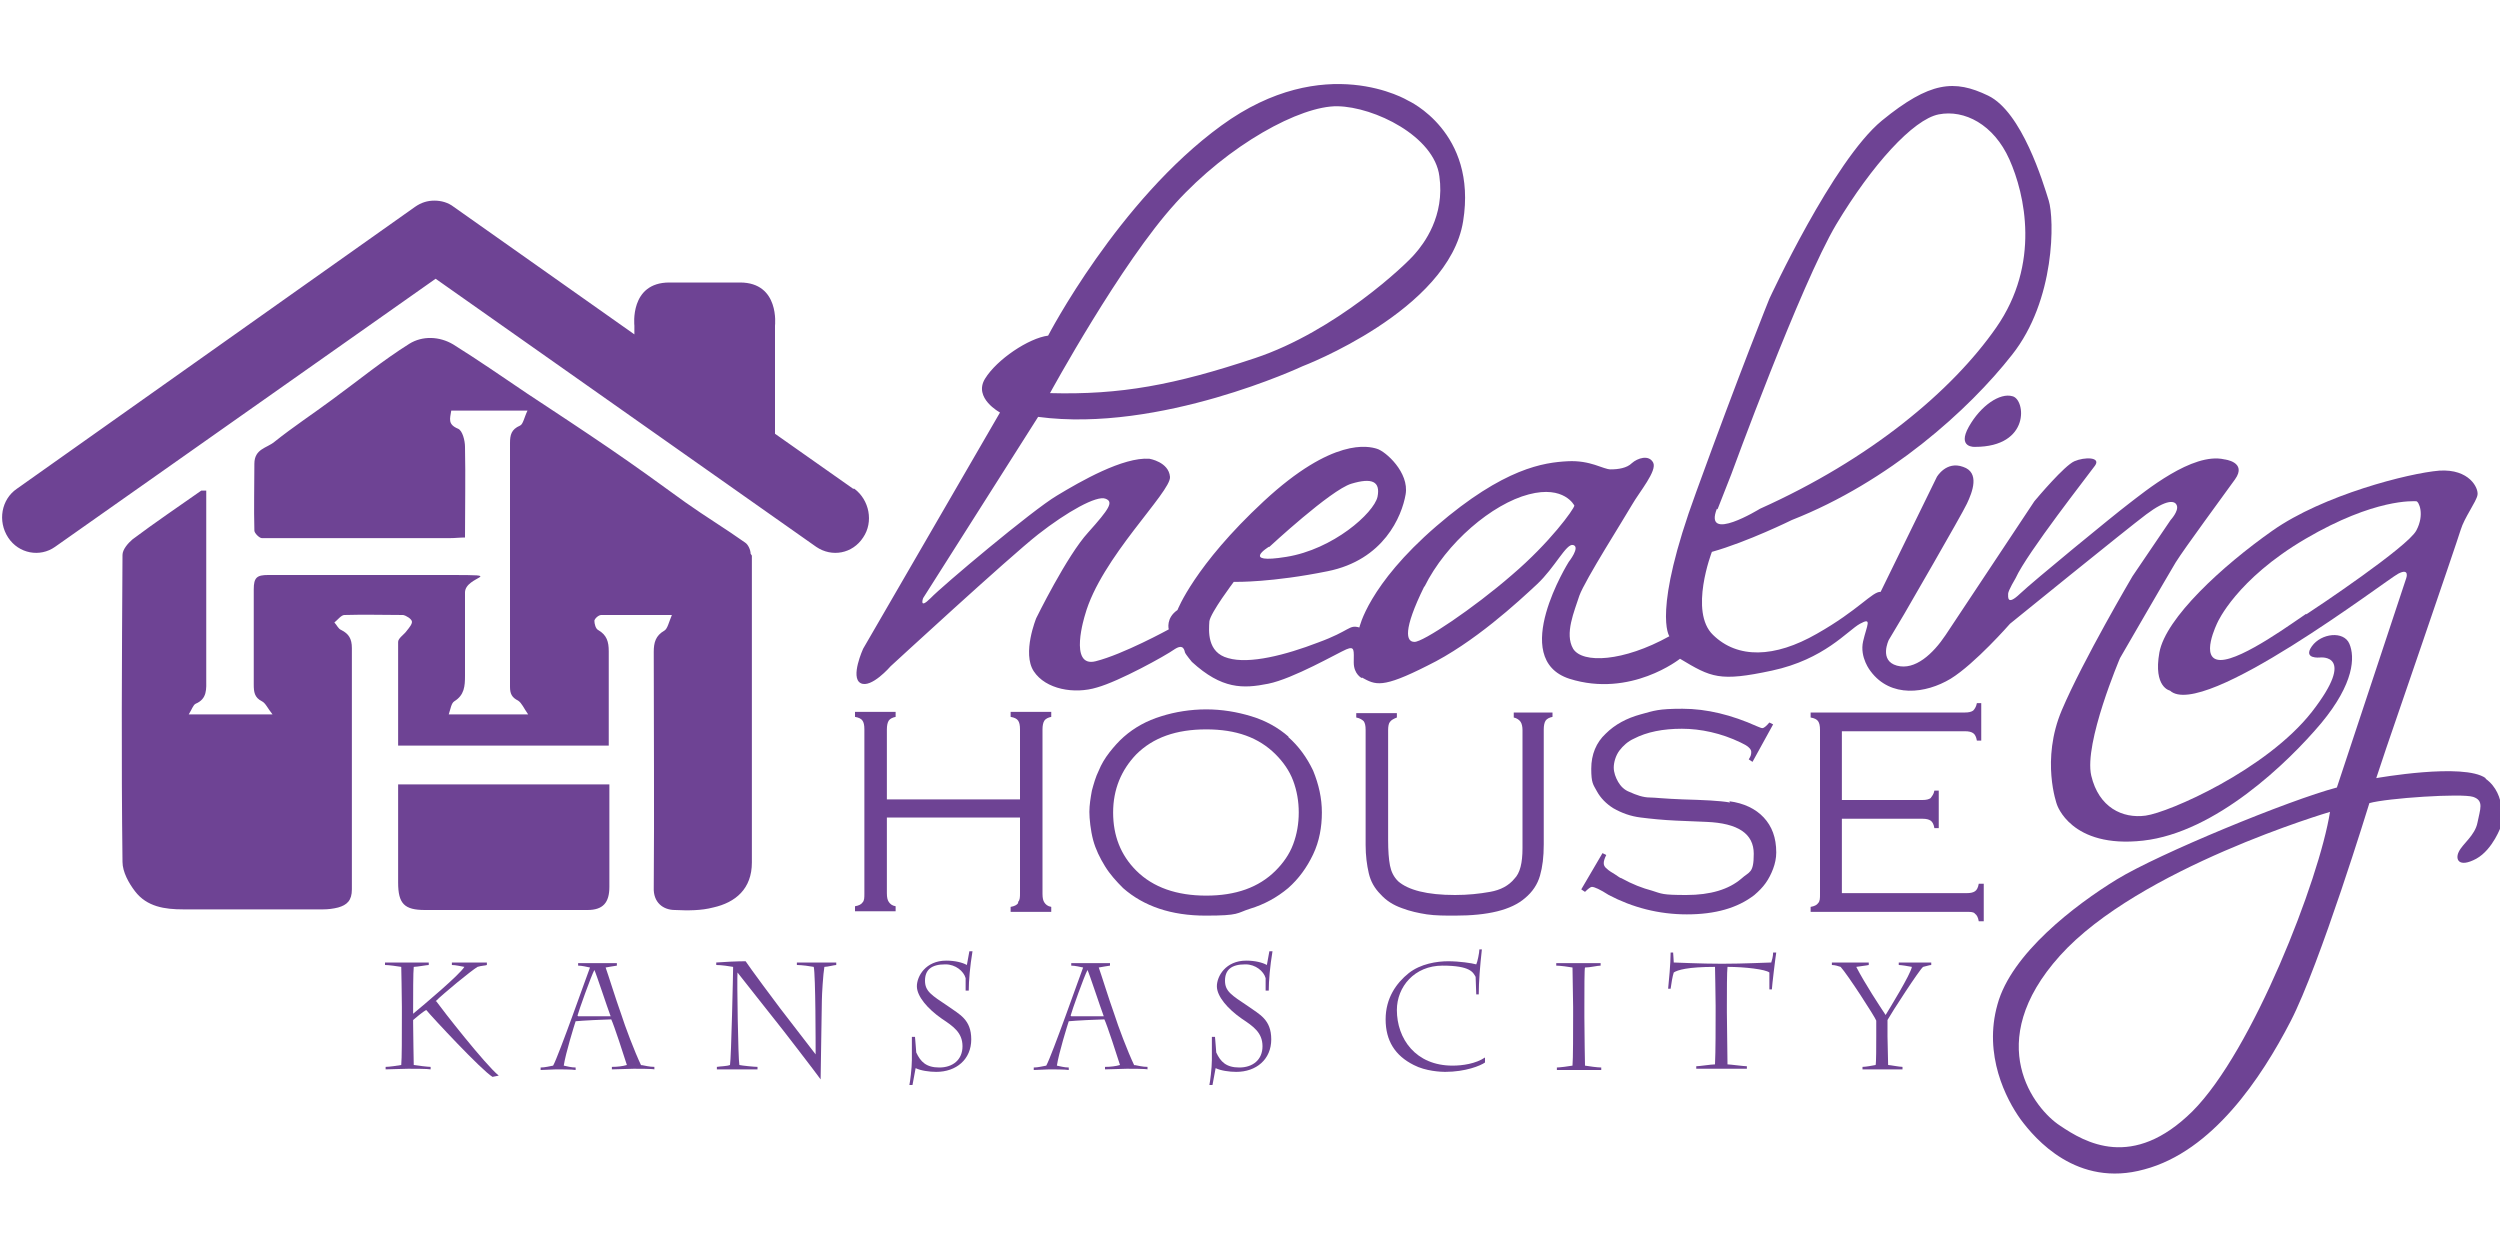
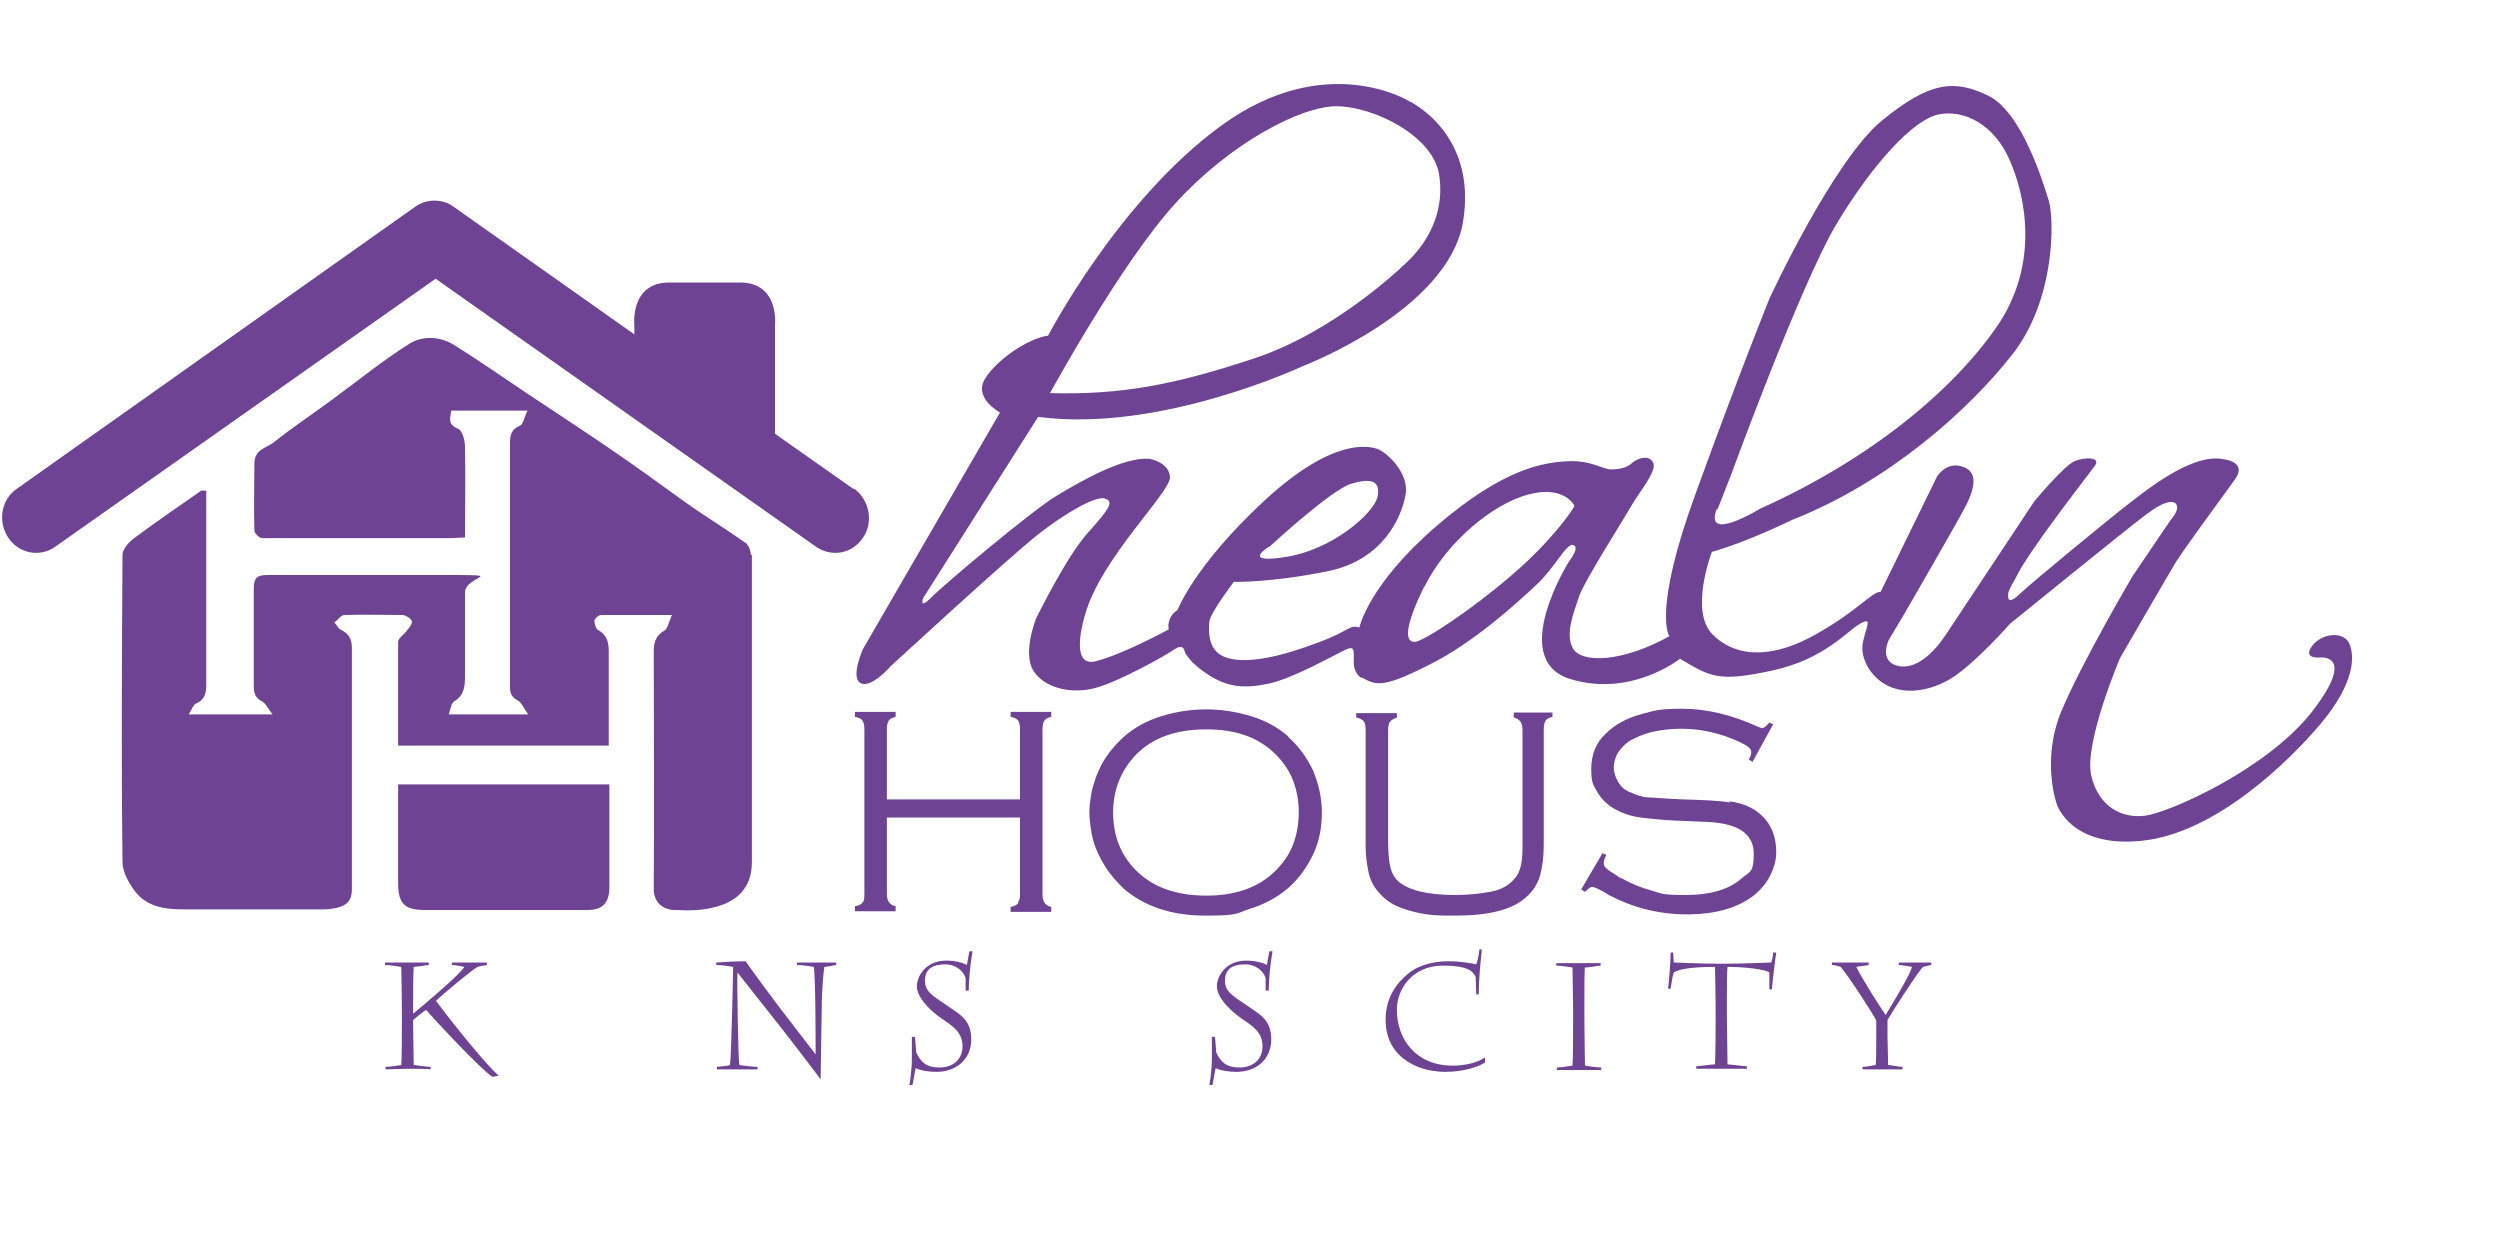
<svg xmlns="http://www.w3.org/2000/svg" version="1.1" viewBox="0 0 400 200">
  <defs>
    <style>
      .cls-1 {
        fill: #6e4394;
      }
    </style>
  </defs>
  <g>
    <g id="Layer_1">
      <path class="cls-1" d="M120.3,88.9c0,16.4,0,32.7,0,49.1,0,4.2-2.6,6.4-6.2,7.2-1.9.5-4,.5-6.1.4-1.9,0-3.5-1.2-3.4-3.6.1-12.6,0-25.1,0-37.7,0-1.5.3-2.6,1.7-3.4.5-.3.7-1.3,1.2-2.5-4.2,0-7.7,0-11.3,0-.4,0-1,.5-1.1.9,0,.5.2,1.3.6,1.5,1.4.8,1.7,1.9,1.7,3.4,0,5,0,9.9,0,15.1h-33.7c0-5.6,0-11.1,0-16.6,0-.6,1-1.2,1.4-1.8.4-.5.9-1.1.8-1.5-.1-.4-.9-.9-1.4-1-3.1,0-6.2-.1-9.4,0-.5,0-1.1.8-1.6,1.2.4.4.6,1,1.1,1.2,1.2.6,1.7,1.4,1.7,2.9,0,12.8,0,25.7,0,38.6,0,1.8-.8,2.5-2.2,2.9-.8.2-1.6.3-2.4.3-7.5,0-14.9,0-22.4,0-2.9,0-5.8-.4-7.7-2.9-1-1.3-2-3.1-2-4.7-.2-16.4-.1-32.7,0-49.1,0-.9.9-1.9,1.6-2.5,3.6-2.7,7.3-5.2,11-7.8.1,0,.4,0,.8,0v3.1c0,9,0,18,0,27,0,1.6.2,3.2-1.7,4-.4.2-.6.9-1.1,1.7h13.4c-.8-1-1.1-1.8-1.7-2.1-1.2-.6-1.3-1.5-1.3-2.7,0-5.1,0-10.1,0-15.2,0-1.9.5-2.3,2.3-2.3,9.6,0,19.3,0,28.9,0s2.6.1,2.6,2.8c0,4.4,0,8.8,0,13.3,0,1.7-.1,3.1-1.7,4.1-.5.3-.6,1.2-.9,2.1h12.7c-.7-1-1-1.8-1.6-2.2-1-.5-1.3-1.1-1.3-2.2,0-13,0-26,0-39,0-1.3.2-2.2,1.6-2.8.5-.2.7-1.4,1.2-2.4h-12.2c-.2,1.3-.6,2.2,1.1,2.9.7.3,1.1,1.9,1.1,2.9.1,4.8,0,9.5,0,14.5-.8,0-1.6.1-2.4.1-10,0-20.1,0-30.1,0-.4,0-1.2-.8-1.2-1.2-.1-3.6,0-7.2,0-10.7,0-2.4,2-2.5,3.2-3.5,3-2.4,6.2-4.5,9.3-6.8,4.1-3,8-6.2,12.3-8.9,2.1-1.3,4.8-1.2,7,.1,4,2.5,7.9,5.2,11.9,7.9,4.4,2.9,8.8,5.8,13.2,8.8,4.1,2.8,8.1,5.7,12.1,8.6,3.1,2.2,6.4,4.2,9.5,6.4.5.3.9,1.2.9,1.8ZM63.7,141.2c0,3.4,1,4.4,4.3,4.4,6.2,0,12.5,0,18.7,0s4.9,0,7.3,0c2.5,0,3.5-1.2,3.5-3.7v-16.4h-33.8c0,5.4,0,10.6,0,15.7ZM136.5,78.2l-12.5-8.8v-15.5h0v-1.8s.8-6.9-5.6-6.9h-11.3c-6.4,0-5.6,6.9-5.6,6.9v1.4l-28.9-20.4c-.9-.7-2-1-3.1-1-1.1,0-2.1.3-3.1,1L2.7,78.2c-2.5,1.7-3.1,5.2-1.4,7.8s5.1,3.2,7.5,1.5l60.9-42.9,60.9,42.9c2.5,1.7,5.8,1.1,7.5-1.5,1.7-2.5,1-6-1.4-7.8Z" />
      <g>
        <path class="cls-1" d="M162.9,144.5c-.2.3-.6.5-1.2.6v.8h6.5v-.8c-.6-.1-.9-.4-1.1-.7-.2-.3-.3-.7-.3-1.4v-26.3c0-.6.1-1.1.3-1.4.2-.3.6-.5,1.1-.6v-.8h-6.5v.8c.6.1,1,.3,1.2.6.2.3.3.7.3,1.4v11.2h-21.3v-11.2c0-.6.1-1.1.3-1.4.2-.3.6-.5,1.1-.6v-.8h-6.5v.8c.6.1,1,.3,1.2.6.2.3.3.7.3,1.4v26.3c0,.6,0,1.1-.3,1.4-.2.3-.6.5-1.2.6v.8h6.5v-.8c-.6-.1-.9-.4-1.1-.7-.2-.3-.3-.7-.3-1.4v-12.1h21.3v12.1c0,.6,0,1.1-.3,1.4" />
        <path class="cls-1" d="M206.2,117.9c-1.7-1.5-3.7-2.6-6-3.3-2.3-.7-4.7-1.1-7.2-1.1s-5,.4-7.2,1.1c-2.3.7-4.3,1.8-6,3.3-.8.7-1.6,1.6-2.3,2.5-.7.9-1.3,1.9-1.7,2.9-.5,1-.8,2.1-1.1,3.2-.2,1.1-.4,2.3-.4,3.4s.2,3,.6,4.5c.4,1.5,1.1,2.9,1.9,4.2.8,1.3,1.8,2.4,2.9,3.5,3.3,2.9,7.7,4.4,13.2,4.4s4.9-.4,7.1-1.1c2.3-.7,4.3-1.8,6.1-3.3,1.7-1.5,3-3.3,4-5.4,1-2.1,1.4-4.4,1.4-6.7s-.5-4.5-1.4-6.7c-1-2.1-2.3-3.9-4-5.4M206.9,135.1c-.6,1.6-1.6,3-2.8,4.2-2.7,2.7-6.4,4-11.1,4s-8.5-1.3-11.2-4c-2.5-2.5-3.7-5.6-3.7-9.3s1.3-6.8,3.7-9.3c2.7-2.7,6.4-4,11.2-4s8.4,1.3,11.1,4c1.2,1.2,2.2,2.6,2.8,4.2.6,1.6.9,3.3.9,5.1s-.3,3.5-.9,5.1" />
        <path class="cls-1" d="M242.2,114.8c.5.1.9.4,1.1.7.2.3.3.8.3,1.3v18.9c0,2.4-.4,4-1.3,4.9-.9,1.1-2.2,1.8-3.9,2.1-1.7.3-3.5.5-5.6.5-4.5,0-7.5-.8-9.1-2.2-.7-.7-1.1-1.5-1.3-2.5-.2-1-.3-2.4-.3-4.1v-17.6c0-.6.1-1.1.3-1.3.2-.3.6-.5,1.1-.7v-.7h-6.5v.7c.6.1,1,.4,1.2.6.2.3.3.7.3,1.4v18.4c0,1.7.2,3.2.5,4.5.3,1.3.9,2.4,1.9,3.4.9,1,2,1.7,3.4,2.2,1.3.5,2.7.8,4,1,1.4.2,2.9.2,4.5.2,5.3,0,9-.9,11.2-2.8,1.2-1,2-2.2,2.4-3.6.4-1.4.6-3,.6-5v-18.4c0-.6.1-1.1.3-1.4.2-.3.6-.5,1.1-.6v-.7h-6.2v.7Z" />
        <path class="cls-1" d="M276.8,128.4c-1.7-.3-4.2-.4-7.6-.5-2.8-.1-4.5-.3-5.2-.3-1.1,0-2.2-.4-3.3-.9-.8-.3-1.4-.9-1.8-1.6-.4-.7-.7-1.5-.7-2.3s.3-1.9.9-2.7c.6-.8,1.4-1.5,2.3-1.9,2.1-1.1,4.7-1.6,7.7-1.6s6.3.7,9.4,2.2c1.1.5,1.7,1,1.7,1.5s-.1.7-.4,1.2l.6.4,3.3-6-.6-.3c-.5.6-.9.9-1.1.9s-.4-.1-.9-.3c-4-1.8-8-2.8-11.9-2.8s-4.5.3-6.7.9c-2.2.6-4.1,1.6-5.6,3.1-1.5,1.4-2.3,3.3-2.3,5.6s.3,2.5.9,3.6c.6,1.1,1.5,2,2.6,2.7,1.4.8,2.8,1.3,4.4,1.5,1.6.2,3.5.4,5.7.5l4.8.2c5.1.2,7.6,1.9,7.6,5.1s-.7,2.8-2,4c-2,1.7-4.9,2.6-8.8,2.6s-3.9-.2-5.5-.7c-1.5-.4-3.1-1-4.9-2-.2,0-.5-.3-1-.6-.5-.3-1-.6-1.3-.9-.4-.3-.5-.6-.5-.9s.1-.7.4-1.3l-.6-.3-3.4,5.8.6.4c.5-.5.9-.8,1.1-.8.4,0,1.3.4,2.7,1.3,3.8,2,8,3.1,12.5,3.1s8.1-1,10.8-3.1c.7-.6,1.3-1.2,1.8-1.9.5-.7.9-1.5,1.2-2.3s.5-1.7.5-2.6c0-2.4-.7-4.2-2-5.6-1.3-1.4-3.2-2.3-5.5-2.6" />
-         <path class="cls-1" d="M316,142.6c-.3.2-.7.3-1.3.3h-20v-11.9h12.9c.6,0,1,.1,1.3.3.3.2.5.6.6,1.2h.7v-6h-.7c-.1.6-.4.9-.6,1.2-.3.2-.7.3-1.3.3h-12.9v-11h19.7c.6,0,1,.1,1.3.3.3.2.5.6.6,1.2h.7v-6h-.7c-.1.6-.4,1-.6,1.2-.3.2-.7.3-1.3.3h-24.7v.8c.6.1,1,.3,1.2.6.2.3.3.7.3,1.4v26.3c0,.6,0,1.1-.3,1.4-.2.3-.6.5-1.2.6v.8h25c.6,0,1.1,0,1.3.3.3.2.5.6.6,1.2h.8v-6h-.8c-.1.6-.3,1-.6,1.2" />
      </g>
      <g>
        <path class="cls-1" d="M217.9,108.4c2.2,1.2,3.2,1.8,10.5-1.9,7.4-3.6,14.6-10.3,17.5-13,2.9-2.7,4.7-6.6,5.8-6.3,1.2.3-.7,2.7-.7,2.7,0,0-9.7,15.5.1,18.7,9.8,3.1,17.7-3.2,17.7-3.2,5,3,6.3,3.7,14.7,1.9,8.4-1.8,12.1-6.4,14.1-7.5,2-1.1,1.1.2.5,2.8-.6,2.6,1.2,4.8,1.2,4.8,3.2,4.3,8.8,3.6,12.8,1.2,3.9-2.4,9.5-8.8,9.5-8.8,0,0,18.6-15.1,21.8-17.5,3.2-2.4,4.6-2.3,4.9-1.4.3.9-1,2.3-1,2.3l-6.1,9s-7.9,13.4-11.3,21.4c-3.4,8-.8,15.1-.8,15.1,0,0,2.2,7.1,13.8,5.8,11.6-1.3,23.2-12.5,28.5-18.8,5.3-6.4,5.4-10.6,4.5-12.7-.9-2.1-4.5-1.7-6,.4-1.5,2.1,1.3,1.8,1.3,1.8,0,0,6-.7-1.3,8.7-7.3,9.3-22.9,16.1-26.6,16.6-3.7.5-7.5-1.3-8.7-6.4-1.2-5.2,4.6-18.8,4.6-18.8,0,0,7.4-12.8,8.9-15.3,1.5-2.4,7.5-10.5,9.5-13.3,2-2.8-1.7-3.2-1.7-3.2-5.1-1.2-12.8,5.2-15.3,7.1-2.5,1.9-15.3,12.4-17.4,14.4-2.1,2-1.9.5-1.9,0s1.2-2.5,1.2-2.5c1.8-4,11.7-16.6,12.7-18,1-1.4-1.7-1.4-3.3-.7-1.6.7-5.9,5.8-6.4,6.4-.4.6-12.2,18.4-14.2,21.4-2,3-4.9,5.7-7.8,4.9-2.9-.8-1.3-4.1-1.3-4.1l2.5-4.2s9.1-15.7,10-17.6c.9-1.9,2.1-5-.6-5.9-2.7-1-4.2,1.6-4.2,1.6l-9,18.4c-1.3-.1-3.5,2.9-10.2,6.7-6.8,3.9-12.7,4-16.6.2-3.9-3.7-.2-13.3-.2-13.3,5.7-1.6,12.8-5.1,12.8-5.1,15.5-6.1,28.3-17.6,35.2-26.4,7-8.8,6.8-21.8,5.9-24.7-.9-2.9-4.3-14.2-9.7-16.8-5.4-2.6-9.3-2.3-17,4-7.8,6.4-18,28.5-18,28.5,0,0-4.7,11.6-11.7,30.9-7.1,19.3-4.3,23.1-4.3,23.1-7.4,4.1-13.9,4.4-15.4,2-1.4-2.4.2-6,1-8.5.9-2.5,7.2-12.4,8.4-14.5,1.2-2.1,4.1-5.5,3.4-6.8-.7-1.3-2.5-.7-3.4.1-.8.8-2.2,1-3.4,1s-3.2-1.5-6.9-1.3c-3.7.2-10.1,1-21,10.4-10.9,9.4-12.3,16.2-12.3,16.2-1.7-.5-1.4.5-6.6,2.4-5.2,2-11,3.5-14.4,2.5-3.4-.9-3.1-4.4-3-5.9.2-1.4,3.9-6.3,3.9-6.3h.2c.2,0,5.9.1,14.8-1.7,9-1.8,11.9-8.8,12.5-12.3.6-3.5-3.2-6.9-4.6-7.3-1.3-.4-7-1.9-18.1,8.4-11.1,10.3-13.8,17.4-13.8,17.4-1.9,1.3-1.4,3.1-1.4,3.1,0,0-7.3,4-11.7,5.1-4.4,1.1-1.7-7.4-1.7-7.4,2.5-9.1,13.8-19.7,13.6-22.1-.2-2.4-3.3-2.9-3.3-2.9-4.2-.3-11,3.6-14.8,5.9-3.9,2.3-18.4,14.5-20.2,16.4-1.9,1.9-1.2,0-1.2,0l18.4-29c19.5,2.6,42.3-8.1,42.3-8.1,0,0,23.4-8.9,25.7-23.2,2.3-14.3-8.8-19.3-8.8-19.3,0,0-13.3-8.1-29.9,4-16.5,12-27.7,33.6-27.7,33.6-3.1.4-8.2,3.8-10.1,6.9-1.9,3.1,2.4,5.4,2.4,5.4l-21.9,37.8s-2.1,4.6-.4,5.5c1.7.9,4.8-2.7,4.8-2.7,0,0,19-17.5,23.6-21.1,4.6-3.6,9.4-6.3,10.8-5.7,1.3.5.6,1.6-2.8,5.4-3.4,3.7-8.3,13.7-8.3,13.7,0,0-2.3,5.6-.4,8.5,1.9,2.9,6.5,3.7,10.1,2.6,3.6-1,11-5.1,12.4-6.1,1.5-1,1.6.2,1.7.5.1.3,1.1,1.5,1.1,1.5,4.8,4.4,8.2,4.3,12.2,3.5,4-.8,11.1-4.9,12.5-5.5,1.4-.6,1.2.2,1.2,2.1s1.3,2.5,1.3,2.5M274.8,81.5l2.2-5.6s11.1-30.4,16.8-40c5.7-9.5,12.3-16.8,16.4-17.6,4.1-.8,8.8,1.6,11.3,7.2,2.5,5.6,5,16.7-2.1,26.9-7.1,10.2-20.2,21.1-37.8,29,0,0-9.1,5.6-6.9,0M227.9,93.9c3.5-7.1,10.9-13.3,16.7-14.8,5.7-1.5,7.3,1.8,7.3,1.8-.1.6-3.9,5.9-10,11.1-6.1,5.3-14.3,10.8-15.6,10.7-1.3,0-1.9-1.8,1.6-8.9M203.1,87.5s9.8-9.1,13.1-10.1c3.3-1,4.7-.4,4.2,2.1-.6,2.6-7.1,8.4-14.6,9.6-7.4,1.2-2.8-1.6-2.8-1.6M188,32.6c8.6-9.5,20.1-15.7,26-15.6,5.9.1,15.5,4.8,16.3,11.2.9,6.4-2.5,10.8-3.9,12.4-1.4,1.7-12.7,12.4-25.6,16.7-12.9,4.3-21.5,5.9-32.8,5.6,0,0,11.4-20.9,20.1-30.4" />
-         <path class="cls-1" d="M397.7,124.5c-3.5-2.5-17.5,0-17.5,0l1.6-4.8s11.3-32.9,11.9-34.9c.6-2,2.5-4.5,2.7-5.6.2-1.1-1.3-4.2-6.1-3.9-4.9.4-18.6,3.9-26.7,9.6-8.1,5.7-17.1,14-18.1,19.5-1,5.6,1.7,6.1,1.7,6.1,5.2,4.8,34.6-17.7,36.5-18.7,1.9-1,1.3.7,1.3.7l-11.1,33.5c-7.6,2-28.5,10.6-35.2,14.7-6.7,4.1-16.9,11.9-19.1,20-2.3,8.1,1.4,15.2,3.7,18.4,2.3,3.1,9,11,19.8,8,10.9-2.9,18.7-14.6,23.4-23.7,4.7-9.1,12.6-34.9,12.6-34.9,2.8-.8,14.8-1.6,16.6-1,1.8.6,1.1,2,.7,4.1-.4,2.1-2.4,3.4-3,4.7-.6,1.2,0,2.6,2.8,1.1,2.7-1.5,4-5.3,4-5.3,0,0,1-5-2.5-7.5M369,98.2c-1.7,1.1-10.2,7.4-13.7,7.4s-.5-6-.5-6c0,0,3-6.9,14.1-13.4,11.1-6.5,17.3-6,17.7-6s1.4,2.1,0,4.7c-1.4,2.6-15.9,12.3-17.6,13.4M350.8,177.8c-9.6,9.5-17.2,5-21.2,2.3-4-2.6-12.6-13.2,0-27.2,12.6-14,43.2-23,43.2-23-1.7,10.8-12.4,38.3-22,47.9" />
-         <path class="cls-1" d="M315,68.3c-1.9,3.4,1,3.2,1,3.2,8.9,0,8.1-7.6,6-8.1-2-.6-5.1,1.5-7,4.9" />
      </g>
      <g>
        <path class="cls-1" d="M69.7,160.2c1.3-1.3,5.7-4.9,6.7-5.5.6-.2,1.3-.2,1.5-.3v-.4c-.5,0-1.8,0-2.3,0s-2.6,0-3.3,0v.4c.6,0,1.4.2,2,.3-.8,1.3-6.4,6-8.2,7.5v-.9c0-2,0-5.9.1-6.6.5,0,2.1-.3,2.4-.3v-.4c-.4,0-2.9,0-3.3,0s-3.2,0-3.7,0v.4c.6,0,2,.2,2.6.3,0,.7.1,4.1.1,6.4v1.4c0,3.5,0,6.8-.1,7.9-.6.1-1.9.3-2.5.3v.4c.6,0,2.8-.1,3.6-.1s3.2,0,3.6.1v-.4c-.4,0-2.1-.2-2.7-.3,0-.9-.1-4.5-.1-6.7v-.5c.5-.4,1.5-1.3,2.1-1.6.9,1.1,8.8,9.6,10.6,10.7l1-.2c-2.2-1.8-9-10.5-10-11.9" />
-         <path class="cls-1" d="M102.6,170.5c-1.1-2.3-2.6-6.3-3.2-8.2-.9-2.5-2.1-6.4-2.5-7.5.5-.1,1.2-.2,1.8-.3v-.4c-.6,0-2.9,0-3.3,0s-2.2,0-2.9,0v.4c.6,0,1.4.2,1.9.3-.4,1-5,14.1-5.9,15.7-.6.1-1.3.3-2,.3v.4c.5,0,2-.1,2.5-.1s2.6,0,3.1.1v-.4c-.7,0-1.4-.2-1.9-.3.3-2,1.7-6.5,1.9-7.1.9-.1,4.9-.3,5.7-.3.4.8,2.1,6,2.5,7.3-.7.2-1.5.3-2.4.3v.4c.5,0,3.2-.1,3.5-.1.7,0,3,0,3.3.1v-.4c-.8,0-1.5-.2-2.1-.3M92.4,162.5c.2-.8,2.2-6.4,2.7-7.3.3.6,2,5.8,2.6,7.4h-5.2Z" />
        <path class="cls-1" d="M127.5,154v.4c.8,0,2.2.2,2.7.3.3,1.4.3,12.5.3,14h0c-.3-.4-5-6.5-5.7-7.4-.4-.5-5-6.7-5.5-7.5-1.3,0-3.5.1-4.7.2v.4c.9,0,2.1.2,2.7.3,0,.8-.3,14.6-.5,15.7-.5.2-1.5.2-2.1.3v.4c.5,0,2.3,0,3,0s3,0,3.5,0v-.4c-.5,0-2.5-.2-2.9-.3-.2-.9-.4-13.7-.3-14.8.6.8,5.7,7.2,6,7.6.6.7,6.9,8.9,7.3,9.5,0-1.4.2-11.6.2-12.7,0-.8.2-4.2.4-5.3.5,0,1.6-.3,1.9-.3v-.4c-.4,0-2.2,0-2.7,0s-3,0-3.5,0" />
        <path class="cls-1" d="M151.3,154.3c1.6,0,2.9,1.1,3.2,2.2,0,.3,0,1.6,0,2h.5c0-1.6.2-3.9.6-6.3h-.5c-.1.7-.3,1.5-.4,2.2-.7-.4-1.9-.7-3.3-.7-3.3,0-4.7,2.5-4.7,4.1s1.7,3.6,4,5.2c1.8,1.2,3.3,2.2,3.3,4.4s-1.6,3.4-3.7,3.4-3-.9-3.7-2.4c0-.4-.2-2.2-.2-2.5h-.5c0,.4,0,2.9,0,3.7,0,1.3-.3,3.6-.4,4h.5c.2-1,.4-2.2.5-2.7.8.4,2.2.6,3.3.6,3.2,0,5.6-2,5.6-5.2s-1.9-4-3.7-5.3c-2.7-1.8-3.7-2.4-3.7-4.1s1-2.6,3.2-2.6" />
-         <path class="cls-1" d="M181.5,170.5c-1.1-2.3-2.6-6.3-3.2-8.2-.9-2.5-2.1-6.4-2.5-7.5.5-.1,1.2-.2,1.8-.3v-.4c-.6,0-2.9,0-3.3,0s-2.2,0-2.9,0v.4c.6,0,1.4.2,1.9.3-.4,1-5,14.1-5.9,15.7-.6.1-1.3.3-2,.3v.4c.5,0,2-.1,2.5-.1s2.6,0,3.1.1v-.4c-.7,0-1.4-.2-1.9-.3.3-2,1.7-6.5,1.9-7.1.9-.1,4.9-.3,5.7-.3.4.8,2.1,6,2.5,7.3-.7.2-1.5.3-2.4.3v.4c.5,0,3.2-.1,3.5-.1.7,0,3,0,3.3.1v-.4c-.8,0-1.5-.2-2.1-.3M171.3,162.5c.2-.8,2.2-6.4,2.7-7.3.3.6,2,5.8,2.6,7.4h-5.2Z" />
        <path class="cls-1" d="M199.3,154.3c1.6,0,2.9,1.1,3.2,2.2,0,.3,0,1.6,0,2h.5c0-1.6.2-3.9.6-6.3h-.5c-.1.7-.3,1.5-.4,2.2-.7-.4-1.9-.7-3.3-.7-3.3,0-4.7,2.5-4.7,4.1s1.7,3.6,4,5.2c1.8,1.2,3.3,2.2,3.3,4.4s-1.6,3.4-3.7,3.4-3-.9-3.7-2.4c0-.4-.2-2.2-.2-2.5h-.5c0,.4,0,2.9,0,3.7,0,1.3-.3,3.6-.4,4h.5c.2-1,.4-2.2.5-2.7.8.4,2.2.6,3.3.6,3.2,0,5.6-2,5.6-5.2s-1.9-4-3.7-5.3c-2.7-1.8-3.7-2.4-3.7-4.1s1-2.6,3.2-2.6" />
        <path class="cls-1" d="M223.5,161.6c0-3.7,2.8-7.1,7.3-7.1s4.9,1.1,5.3,1.8c0,.4.1,2.4.1,2.8h.4c0-2,.2-4.5.5-7.2h-.4c0,.5-.3,2-.5,2.4-.7-.2-2.7-.5-4.5-.5s-4.4.4-6.3,1.9c-2,1.6-3.7,4-3.7,7.4s1.5,5.8,4.5,7.3c1.9,1,4.4,1.1,5,1.1,3.3,0,5.7-1,6.4-1.5v-.8c-1.5,1-3.6,1.3-5.2,1.3-5.9,0-8.9-4.3-8.9-8.9" />
        <path class="cls-1" d="M253.6,154.8c.8,0,2-.3,2.5-.3v-.4c-.3,0-2.3,0-3.5,0s-3.1,0-3.6,0v.4c.6,0,2.1.2,2.6.3,0,.8.1,5.5.1,6.3v1.4c0,2.4,0,7-.1,8-.5.1-2.1.3-2.5.3v.4c.6,0,2.8,0,3.6,0s3,0,3.5,0v-.4c-.6,0-2-.2-2.6-.3,0-.5-.1-4.7-.1-7.8v-1.5c0-3,0-6.2.1-6.4" />
        <path class="cls-1" d="M283.4,154c-.4,0-4.5.2-7.9.2s-7.3-.2-7.7-.2c0-.5-.1-1.3-.1-1.6h-.4c0,1.8-.3,4.8-.4,5.8h.4c.1-.8.3-2,.5-2.6.6-.4,2.2-.9,6.6-.9,0,.6.1,4.3.1,6.2v1.1c0,2.1,0,6.3-.1,8.3-.6,0-2.5.3-3,.3v.4c.6,0,3.4,0,4,0s3.6,0,4.1,0v-.4c-.5,0-2.7-.3-3.1-.3,0-2.1-.1-6.2-.1-8.3v-1.1c0-1.9,0-5.6.1-6.2,2.8,0,6.1.4,6.7.9,0,.6,0,1.7,0,2.7h.4c0-.4.6-5.4.7-5.9h-.5c0,.6-.2,1.3-.3,1.6" />
        <path class="cls-1" d="M303.8,154v.4c.4,0,1.6.2,2.1.3-.2,1.2-3.6,6.7-4.2,7.7-1-1.5-3.3-5-4.7-7.7.5-.1,1.6-.2,2-.3v-.4c-.2,0-1.8,0-3.1,0s-2.4,0-2.8,0v.4c.5,0,1.1.2,1.4.3,1.1,1.2,5.5,8,5.7,8.6,0,.6,0,1.3,0,1.6v.8c0,1.6,0,4.3-.1,4.7-.5.1-1.6.3-2.1.3v.4c.5,0,2.2,0,3.1,0s2.8,0,3.3,0v-.4c-.5,0-2-.3-2.3-.3,0-.6-.1-4-.1-4.6v-.9c0-.6,0-1.3,0-1.7.6-1.1,5.2-8.2,5.7-8.5.5-.1,1-.3,1.3-.3v-.4c-.4,0-1.4,0-2.2,0-1.3,0-2.6,0-3,0" />
      </g>
    </g>
  </g>
</svg>